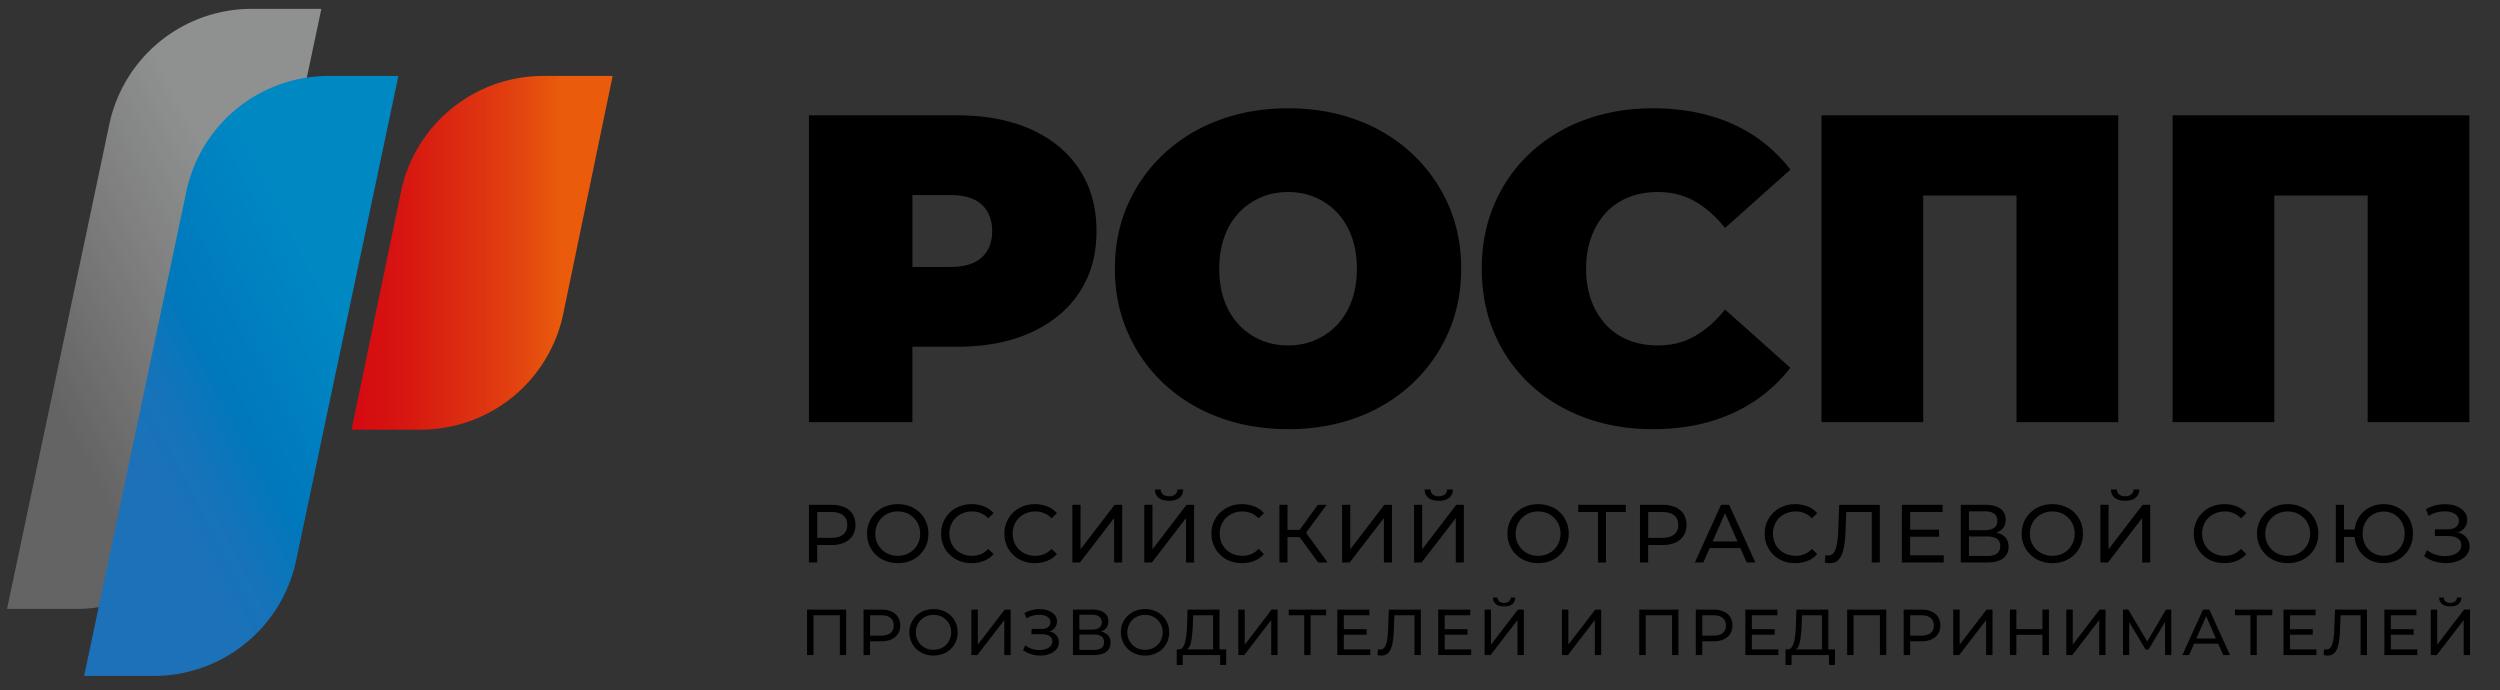
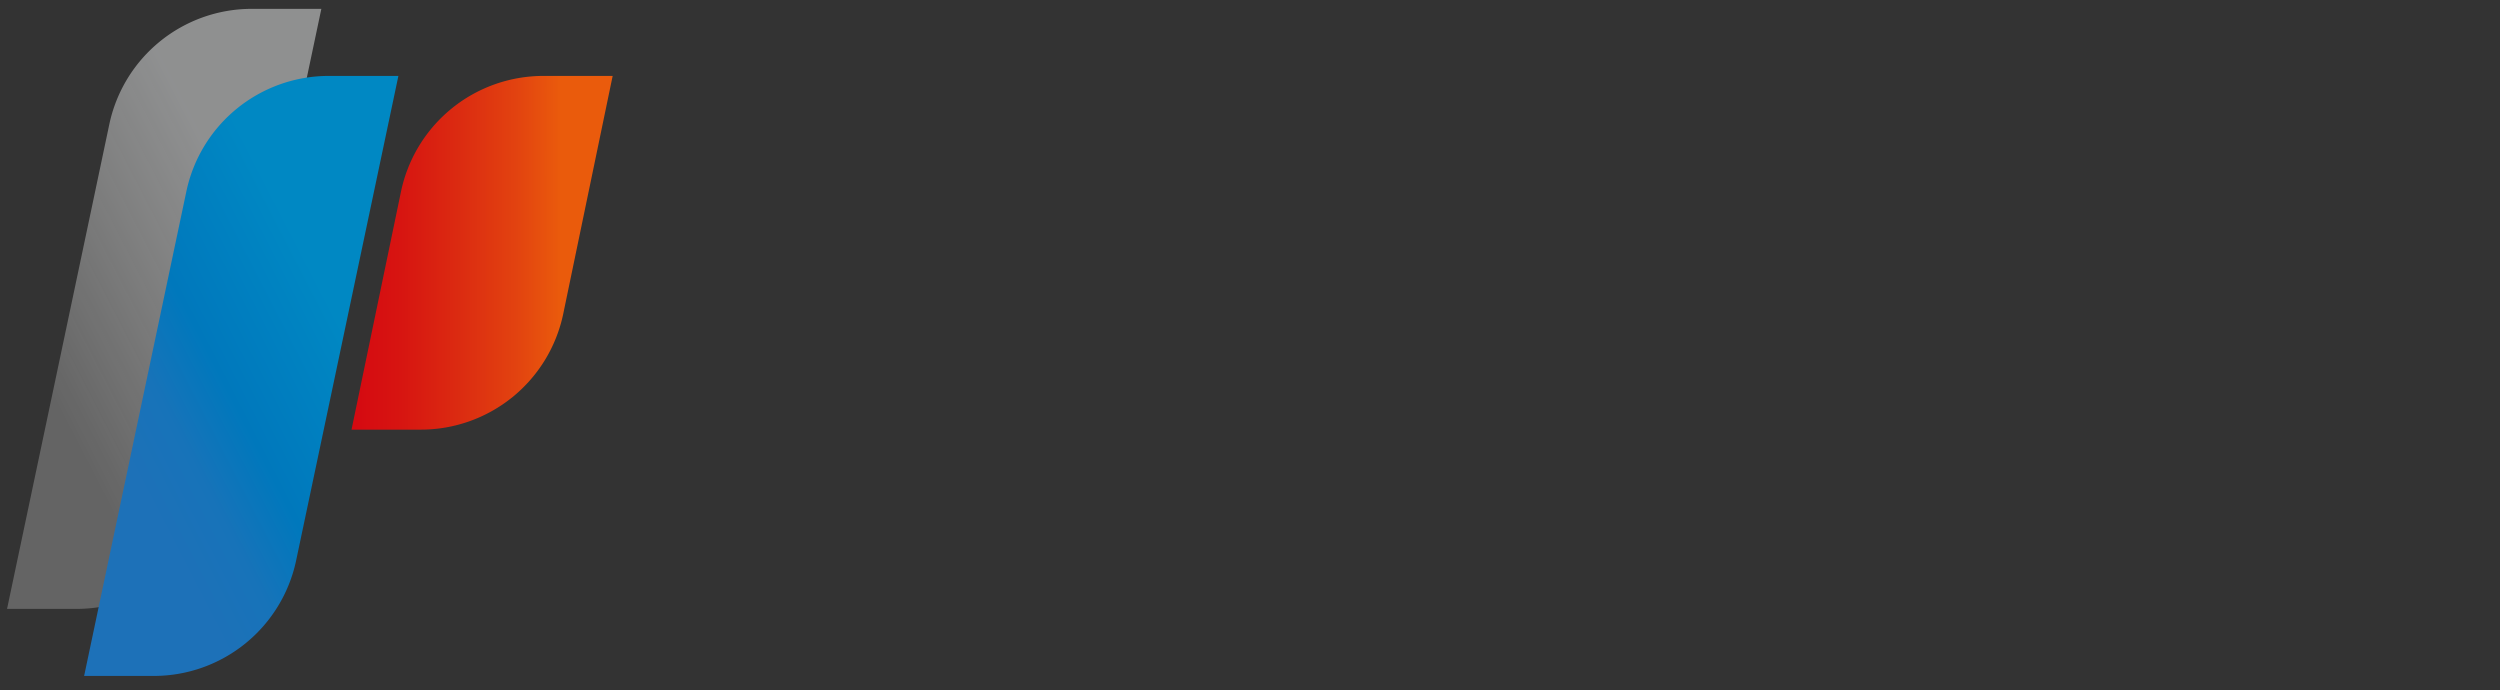
<svg xmlns="http://www.w3.org/2000/svg" version="1.1" id="Слой_1" x="0" y="0" viewBox="0 0 128.655 35.532" style="enable-background:new 0 0 128.655 35.532" xml:space="preserve">
  <rect x="0" y="0" width="128.655" height="35.532" fill="#333333" stroke="none" />
-   <path class="st0" d="M56.428 11.89c0-1.219-.293-2.275-.88-3.17-.587-.894-1.418-1.582-2.492-2.064-1.076-.481-2.35-.722-3.824-.722H41.63v15.79h5.324v-3.88h2.278c1.474 0 2.748-.243 3.824-.733 1.074-.488 1.905-1.176 2.492-2.064.587-.887.88-1.94.88-3.157zm-5.9 1.353c-.353.33-.898.496-1.634.496h-1.94v-3.7h1.94c.736 0 1.281.167 1.635.497.353.331.53.782.53 1.354 0 .57-.177 1.022-.53 1.353zM59.902 19.751a8.38 8.38 0 0 0 2.83 1.726c1.09.405 2.282.608 3.577.608 1.277 0 2.457-.203 3.54-.608a8.409 8.409 0 0 0 2.819-1.726c.797-.745 1.418-1.62 1.861-2.628s.666-2.105.666-3.293c0-1.204-.222-2.305-.666-3.305s-1.064-1.873-1.861-2.617a8.402 8.402 0 0 0-2.818-1.726c-1.084-.406-2.272-.609-3.565-.609-1.28 0-2.462.203-3.552.61a8.373 8.373 0 0 0-2.831 1.725c-.798.744-1.418 1.617-1.861 2.617s-.666 2.101-.666 3.305c0 1.188.222 2.286.666 3.293s1.063 1.883 1.86 2.628zm3.113-7.58a3.55 3.55 0 0 1 .756-1.24c.323-.339.699-.598 1.128-.779.427-.18.89-.27 1.386-.27s.96.09 1.387.27c.43.181.805.44 1.129.779.322.338.574.752.756 1.24.18.49.27 1.042.27 1.659s-.09 1.169-.27 1.657a3.582 3.582 0 0 1-.756 1.241 3.34 3.34 0 0 1-1.13.778c-.427.181-.89.27-1.386.27s-.959-.089-1.386-.27c-.43-.18-.805-.44-1.128-.778a3.545 3.545 0 0 1-.756-1.24c-.18-.489-.27-1.042-.27-1.658s.09-1.17.27-1.659zM78.748 19.785c.79.736 1.722 1.304 2.797 1.703s2.244.597 3.508.597c1.549 0 2.92-.274 4.117-.823a7.823 7.823 0 0 0 2.966-2.335l-3.362-3c-.465.587-.98 1.042-1.545 1.365-.563.324-1.199.485-1.906.485-.556 0-1.06-.09-1.51-.27s-.84-.444-1.163-.79a3.672 3.672 0 0 1-.755-1.252c-.181-.488-.271-1.034-.271-1.635s.09-1.147.27-1.636c.181-.488.433-.906.756-1.252.324-.346.711-.609 1.163-.79.45-.18.954-.27 1.51-.27.707 0 1.343.161 1.906.485.565.323 1.08.778 1.545 1.364l3.362-3a7.643 7.643 0 0 0-2.966-2.346c-1.196-.54-2.568-.812-4.117-.812-1.264 0-2.433.2-3.508.598a8.26 8.26 0 0 0-2.797 1.703 7.754 7.754 0 0 0-1.839 2.617c-.436 1.008-.654 2.12-.654 3.339 0 1.217.218 2.33.654 3.338a7.744 7.744 0 0 0 1.839 2.617zM98.971 10.063h4.804v11.662h5.234V5.934H93.737v15.791h5.234zM117.04 10.063h4.805v11.662h5.233V5.934h-15.271v15.791h5.233zM43.453 26.102a1.625 1.625 0 0 0-.665-.123H41.63v2.967h.424v-.898h.734a1.6 1.6 0 0 0 .665-.126.955.955 0 0 0 .424-.356 1 1 0 0 0 .148-.553c0-.214-.049-.4-.148-.555a.942.942 0 0 0-.424-.356zm-.061 1.403c-.14.116-.346.174-.617.174h-.72v-1.331h.72c.271 0 .477.058.617.173.14.117.21.28.21.492s-.07.376-.21.492zM45.575 28.866c.193.076.403.114.63.114s.434-.037.627-.112a1.45 1.45 0 0 0 .829-.799c.077-.184.116-.386.116-.606 0-.218-.04-.42-.117-.604a1.45 1.45 0 0 0-.828-.801 1.708 1.708 0 0 0-.628-.113 1.7 1.7 0 0 0-.632.115 1.506 1.506 0 0 0-.5.32 1.47 1.47 0 0 0-.449 1.083 1.471 1.471 0 0 0 .952 1.403zm-.441-1.855a1.123 1.123 0 0 1 1.066-.689c.167 0 .32.029.46.085.14.057.26.137.364.242a1.14 1.14 0 0 1 .329.814c0 .163-.03.315-.087.453a1.088 1.088 0 0 1-.606.602c-.14.057-.293.085-.46.085a1.2 1.2 0 0 1-.456-.085 1.107 1.107 0 0 1-.697-1.055c0-.164.029-.315.087-.452zM50.64 28.861c.193-.079.359-.194.494-.347l-.276-.267c-.112.122-.24.211-.38.27a1.182 1.182 0 0 1-.455.086c-.167 0-.321-.028-.464-.085s-.266-.136-.37-.237a1.06 1.06 0 0 1-.244-.363 1.178 1.178 0 0 1-.087-.455c0-.164.029-.316.087-.456.057-.14.138-.26.243-.362.105-.102.229-.181.371-.238s.297-.085.464-.085a1.104 1.104 0 0 1 .835.352l.276-.267a1.298 1.298 0 0 0-.494-.345 1.688 1.688 0 0 0-.634-.117c-.226 0-.434.037-.625.113a1.479 1.479 0 0 0-.947 1.405 1.472 1.472 0 0 0 .943 1.405c.19.075.399.112.625.112.232 0 .444-.04.638-.119zM53.896 28.861c.193-.079.358-.194.493-.347l-.275-.267c-.113.122-.24.211-.382.27a1.182 1.182 0 0 1-.453.086c-.167 0-.322-.028-.465-.085s-.266-.136-.37-.237a1.06 1.06 0 0 1-.244-.363 1.178 1.178 0 0 1-.087-.455c0-.164.03-.316.087-.456.058-.14.139-.26.244-.362.104-.102.228-.181.37-.238s.298-.085.465-.085a1.104 1.104 0 0 1 .835.352l.275-.267a1.298 1.298 0 0 0-.493-.345 1.688 1.688 0 0 0-.634-.117c-.226 0-.435.037-.625.113a1.479 1.479 0 0 0-.948 1.405 1.488 1.488 0 0 0 .447 1.087c.14.137.305.243.496.318.191.075.4.112.625.112.232 0 .445-.04.639-.119zM57.75 28.946v-2.967h-.389l-1.755 2.289v-2.289h-.42v2.967h.39l1.759-2.284v2.284zM61.451 28.946v-2.967h-.389l-1.755 2.289v-2.289h-.42v2.967h.39l1.759-2.284v2.284zM60.695 25.619a.531.531 0 0 0 .193-.429h-.297a.32.32 0 0 1-.12.257.487.487 0 0 1-.308.091.483.483 0 0 1-.31-.09.321.321 0 0 1-.119-.258h-.3a.531.531 0 0 0 .192.429c.126.102.305.152.537.152.229 0 .406-.05.532-.152zM64.552 28.861c.193-.079.359-.194.493-.347l-.275-.267c-.113.122-.24.211-.381.27a1.182 1.182 0 0 1-.454.086c-.167 0-.322-.028-.464-.085s-.266-.136-.37-.237a1.06 1.06 0 0 1-.245-.363 1.178 1.178 0 0 1-.086-.455c0-.164.028-.316.086-.456.058-.14.14-.26.244-.362.105-.102.228-.181.37-.238s.298-.085.465-.085a1.104 1.104 0 0 1 .835.352l.275-.267a1.293 1.293 0 0 0-.493-.345 1.688 1.688 0 0 0-.634-.117c-.226 0-.435.037-.625.113a1.479 1.479 0 0 0-.948 1.405 1.488 1.488 0 0 0 .447 1.087c.14.137.306.243.497.318.19.075.398.112.625.112.232 0 .444-.04.638-.119zM68.271 25.979h-.454l-.932 1.289h-.627v-1.289h-.416v2.967h.416v-1.305h.619l.962 1.305h.482l-1.11-1.529zM71.632 28.946v-2.967h-.39l-1.755 2.289v-2.289h-.42v2.967h.39l1.76-2.284v2.284zM74.352 25.447a.483.483 0 0 1-.307.091.485.485 0 0 1-.31-.09.322.322 0 0 1-.119-.258h-.3a.53.53 0 0 0 .193.429c.125.102.304.152.536.152.228 0 .406-.05.531-.152a.53.53 0 0 0 .194-.429h-.297a.318.318 0 0 1-.121.257zM74.918 28.946h.415v-2.967h-.39l-1.755 2.289v-2.289h-.419v2.967h.389l1.76-2.284zM80.73 27.463c0-.218-.04-.42-.118-.604-.077-.185-.186-.346-.328-.484s-.307-.243-.5-.317a1.709 1.709 0 0 0-.628-.113c-.228 0-.44.038-.63.115a1.483 1.483 0 0 0-.95 1.403 1.485 1.485 0 0 0 .952 1.403c.193.076.403.114.628.114.227 0 .436-.037.628-.112.193-.075.359-.181.5-.318.142-.137.251-.298.328-.481.078-.184.117-.386.117-.606zm-.511.453a1.081 1.081 0 0 1-.606.602c-.14.057-.294.085-.46.085-.165 0-.316-.028-.457-.085A1.11 1.11 0 0 1 78 27.463c0-.164.03-.315.087-.452.059-.137.14-.258.244-.362s.227-.185.366-.242c.14-.056.292-.085.456-.085.167 0 .32.029.46.085s.262.137.365.242c.103.104.183.225.242.362.057.137.087.288.087.452 0 .163-.03.315-.087.453zM81.22 26.348h1.013v2.598h.415v-2.598h1.018v-.369H81.22zM86.219 26.102a1.632 1.632 0 0 0-.666-.123h-1.157v2.967h.423v-.898h.734c.26 0 .481-.042.666-.126a.96.96 0 0 0 .424-.356c.098-.153.148-.338.148-.553 0-.214-.05-.4-.148-.555a.948.948 0 0 0-.424-.356zm-.062 1.403c-.14.116-.345.174-.617.174h-.72v-1.331h.72c.272 0 .477.058.617.173.14.117.21.28.21.492s-.07.376-.21.492zM87.985 28.205h1.578l.326.741h.445l-1.348-2.967h-.42l-1.343 2.967h.436l.326-.741zm.79-1.795.639 1.455h-1.28l.64-1.455zM93.023 28.861c.194-.079.359-.194.495-.347l-.276-.267c-.113.122-.24.211-.382.27s-.293.086-.454.086c-.166 0-.321-.028-.464-.085s-.266-.136-.37-.237-.186-.223-.244-.363a1.169 1.169 0 0 1-.087-.455c0-.164.029-.316.087-.456a1.066 1.066 0 0 1 .614-.6c.143-.056.298-.085.464-.085a1.105 1.105 0 0 1 .836.352l.276-.267a1.304 1.304 0 0 0-.495-.345 1.688 1.688 0 0 0-.633-.117 1.69 1.69 0 0 0-.625.113 1.479 1.479 0 0 0-.948 1.405 1.474 1.474 0 0 0 .942 1.405c.192.075.4.112.627.112.231 0 .444-.04.637-.119zM96.324 26.348v2.598h.415V25.98h-2.09l-.046 1.25a5.67 5.67 0 0 1-.07.76c-.036.2-.09.35-.163.449a.352.352 0 0 1-.297.148.533.533 0 0 1-.135-.017l-.03.377c.051.012.097.02.14.026a.914.914 0 0 0 .127.008c.146 0 .27-.037.366-.11a.788.788 0 0 0 .24-.33c.062-.147.109-.332.14-.552s.05-.477.06-.771l.029-.87h1.314zM98.299 27.62h1.488v-.361h-1.488v-.911h1.67v-.369h-2.094v2.967h2.153v-.368h-1.729zM102.723 27.409a.931.931 0 0 0 .23-.11c.175-.128.263-.314.263-.557 0-.248-.092-.438-.276-.568-.184-.13-.436-.195-.758-.195h-1.277v2.967h1.357c.364 0 .64-.071.824-.214a.71.71 0 0 0 .278-.595c0-.252-.089-.443-.265-.574a.976.976 0 0 0-.376-.154zm-1.398-1.095h.826c.206 0 .365.041.473.123.11.082.163.203.163.364 0 .159-.054.279-.163.36-.108.083-.267.124-.473.124h-.826v-.971zm1.439 2.172c-.115.084-.285.125-.511.125h-.928v-1.004h.928c.226 0 .396.04.51.119.116.079.173.205.173.377 0 .172-.057.3-.172.383zM107.075 28.069c.078-.184.117-.386.117-.606 0-.218-.039-.42-.117-.604-.077-.185-.186-.346-.328-.484s-.308-.243-.5-.317a1.709 1.709 0 0 0-.628-.113c-.228 0-.44.038-.63.115a1.483 1.483 0 0 0-.95 1.403 1.485 1.485 0 0 0 .952 1.403c.193.076.403.114.628.114.227 0 .436-.037.628-.112.192-.075.358-.181.5-.318.142-.137.251-.298.328-.481zm-.636.21c-.102.103-.224.182-.364.24s-.293.084-.46.084c-.164 0-.315-.028-.456-.085a1.11 1.11 0 0 1-.697-1.055c0-.164.03-.315.087-.452.058-.137.14-.258.244-.362s.227-.185.366-.242c.14-.056.292-.085.456-.085.167 0 .32.029.46.085s.262.137.364.242c.104.104.184.225.243.362.057.137.087.288.087.452a1.12 1.12 0 0 1-.33.816zM108.637 25.19a.53.53 0 0 0 .193.429c.125.102.304.152.536.152.229 0 .406-.05.531-.152a.53.53 0 0 0 .194-.429h-.297a.318.318 0 0 1-.121.257.483.483 0 0 1-.307.091.485.485 0 0 1-.31-.09.322.322 0 0 1-.118-.258h-.301zM110.239 28.946h.415v-2.967h-.389l-1.755 2.289v-2.289h-.42v2.967h.389l1.76-2.284zM113.655 26.645c.105-.102.229-.181.371-.238s.298-.085.464-.085a1.105 1.105 0 0 1 .836.352l.276-.267a1.304 1.304 0 0 0-.495-.345 1.688 1.688 0 0 0-.633-.117 1.69 1.69 0 0 0-.625.113 1.479 1.479 0 0 0-.948 1.405 1.474 1.474 0 0 0 .942 1.405c.192.075.4.112.627.112.231 0 .444-.04.637-.119s.359-.194.495-.347l-.276-.267c-.113.122-.24.211-.382.27s-.293.086-.454.086c-.166 0-.321-.028-.464-.085s-.266-.136-.37-.237-.186-.223-.244-.363a1.169 1.169 0 0 1-.087-.455c0-.164.029-.316.087-.456.058-.14.139-.26.243-.362zM118.861 26.375a1.478 1.478 0 0 0-.5-.317 1.709 1.709 0 0 0-.628-.113c-.228 0-.44.038-.63.115a1.483 1.483 0 0 0-.95 1.403 1.485 1.485 0 0 0 .952 1.403c.193.076.403.114.628.114.227 0 .436-.037.628-.112.193-.075.359-.181.5-.318.142-.137.251-.298.328-.481.079-.184.118-.386.118-.606 0-.218-.04-.42-.118-.604a1.434 1.434 0 0 0-.328-.484zm-.065 1.541a1.081 1.081 0 0 1-.606.602c-.14.057-.294.085-.46.085-.165 0-.316-.028-.457-.085a1.11 1.11 0 0 1-.697-1.055c0-.164.03-.315.087-.452.059-.137.14-.258.244-.362s.227-.185.366-.242c.141-.056.292-.085.456-.085.167 0 .32.029.46.085s.262.137.365.242c.103.104.183.225.242.362.058.137.087.288.087.452 0 .163-.03.315-.087.453zM123.745 28.55c.135-.137.24-.298.316-.481s.112-.386.112-.606c0-.218-.037-.42-.112-.604s-.181-.346-.316-.484a1.418 1.418 0 0 0-.481-.317c-.186-.076-.385-.113-.6-.113s-.414.037-.598.113a1.42 1.42 0 0 0-.795.798c-.05.123-.077.256-.093.395h-.553v-1.272h-.42v2.967h.42v-1.314h.55c.014.153.042.3.096.435a1.437 1.437 0 0 0 .795.8c.184.076.383.113.598.113s.414-.037.6-.112c.184-.075.345-.181.481-.318zm-1.077.049c-.152 0-.295-.028-.426-.083-.132-.055-.246-.134-.344-.235s-.173-.222-.228-.36a1.215 1.215 0 0 1-.083-.458c0-.167.027-.32.083-.458.055-.138.13-.259.228-.36s.212-.18.344-.236c.131-.055.274-.082.426-.082s.295.027.426.082c.132.055.246.134.344.236s.173.222.228.36c.056.139.083.29.083.458 0 .166-.027.32-.083.457a1.052 1.052 0 0 1-.998.678zM126.227 28.556c-.132.043-.276.063-.431.062s-.312-.028-.469-.078a1.402 1.402 0 0 1-.43-.23l-.148.314c.15.11.31.194.481.25.171.057.344.09.519.102.176.011.343 0 .503-.034.16-.034.302-.088.428-.163a.896.896 0 0 0 .299-.28.683.683 0 0 0 .11-.384.684.684 0 0 0-.121-.402.78.78 0 0 0-.34-.27c-.061-.026-.147-.024-.219-.04.045-.012.101-.01.142-.027a.703.703 0 0 0 .304-.25.654.654 0 0 0 .11-.376.623.623 0 0 0-.133-.4c-.089-.112-.207-.202-.355-.271s-.315-.112-.498-.127a1.99 1.99 0 0 0-1.137.252l.136.347a1.576 1.576 0 0 1 .838-.235c.136.001.26.02.368.058a.58.58 0 0 1 .258.163c.064.071.096.16.096.264a.38.38 0 0 1-.16.324c-.106.079-.253.117-.442.117h-.631v.343h.66c.218 0 .389.04.512.12.123.079.184.194.184.347 0 .124-.04.229-.119.314a.727.727 0 0 1-.315.19zM41.532 33.71h.331v-2.047h1.356v2.047h.327v-2.338h-2.014zM45.876 31.47a1.276 1.276 0 0 0-.524-.098h-.912v2.338h.334v-.708h.578c.205 0 .38-.033.524-.099a.76.76 0 0 0 .334-.28.79.79 0 0 0 .117-.436.8.8 0 0 0-.117-.437.743.743 0 0 0-.334-.28zm-.048 1.104c-.11.092-.272.137-.486.137h-.568v-1.048h.568c.214 0 .376.045.486.137.11.091.165.22.165.387s-.055.296-.165.387zM48.931 31.685c-.111-.108-.243-.192-.394-.25s-.316-.09-.494-.09c-.18 0-.346.03-.497.09a1.17 1.17 0 0 0-.748 1.105 1.173 1.173 0 0 0 .75 1.105c.152.061.317.091.495.091s.343-.029.494-.089a1.155 1.155 0 0 0 .653-.628 1.21 1.21 0 0 0 .092-.478c0-.171-.03-.33-.092-.476a1.136 1.136 0 0 0-.259-.38zm-.052 1.213a.868.868 0 0 1-.477.474.951.951 0 0 1-.362.067.944.944 0 0 1-.36-.067.869.869 0 0 1-.548-.831.879.879 0 0 1 .549-.832.953.953 0 0 1 .359-.066.96.96 0 0 1 .362.066c.11.045.206.108.287.19a.897.897 0 0 1 .26.642.91.91 0 0 1-.07.357zM50.32 33.176v-1.804h-.33v2.338h.307l1.386-1.8v1.8h.327v-2.338h-.307zM54.129 32.526c-.05-.022-.117-.02-.174-.032.035-.01.08-.007.112-.022a.548.548 0 0 0 .24-.197.513.513 0 0 0 .087-.295.491.491 0 0 0-.105-.315.767.767 0 0 0-.28-.214c-.117-.055-.248-.088-.393-.1s-.294-.003-.449.03-.303.088-.446.168l.107.274a1.243 1.243 0 0 1 .66-.185.937.937 0 0 1 .29.045.464.464 0 0 1 .204.128c.05.057.075.127.075.209 0 .109-.042.194-.125.255s-.2.092-.349.092h-.498v.27h.521c.171 0 .306.032.402.094a.305.305 0 0 1 .146.274c0 .099-.031.18-.094.247-.062.067-.145.118-.248.151s-.217.05-.34.048-.245-.021-.368-.061a1.117 1.117 0 0 1-.34-.181l-.116.247c.118.087.244.152.379.197s.27.072.409.08c.138.01.27 0 .396-.027.125-.026.238-.068.337-.128a.723.723 0 0 0 .235-.22.544.544 0 0 0 .087-.302c0-.12-.032-.227-.095-.318s-.153-.162-.267-.212zM56.648 32.498a.51.51 0 0 0 .387-.525.514.514 0 0 0-.217-.447c-.145-.103-.344-.154-.597-.154h-1.006v2.338h1.07c.286 0 .503-.057.649-.168a.562.562 0 0 0 .218-.47c0-.198-.07-.35-.209-.453a.772.772 0 0 0-.295-.121zm-1.102-.862h.651c.163 0 .287.032.372.097.086.064.13.16.13.287 0 .125-.044.22-.13.284-.085.064-.21.096-.372.096h-.651v-.764zm1.134 1.712c-.09.065-.224.098-.403.098h-.731v-.792h.731c.179 0 .312.032.403.094.09.062.135.161.135.297s-.045.237-.135.303zM59.816 31.685c-.11-.108-.242-.192-.394-.25s-.316-.09-.494-.09c-.18 0-.346.03-.497.09a1.17 1.17 0 0 0-.748 1.105 1.173 1.173 0 0 0 .75 1.105c.152.061.317.091.495.091s.343-.029.494-.089a1.155 1.155 0 0 0 .653-.628 1.21 1.21 0 0 0 .092-.478c0-.171-.03-.33-.092-.476a1.136 1.136 0 0 0-.259-.38zm-.051 1.213a.868.868 0 0 1-.477.474.951.951 0 0 1-.363.067.944.944 0 0 1-.36-.067.869.869 0 0 1-.548-.831.879.879 0 0 1 .549-.832.953.953 0 0 1 .36-.066.96.96 0 0 1 .362.066c.11.045.205.108.287.19a.897.897 0 0 1 .258.642.91.91 0 0 1-.068.357zM62.758 31.372h-1.643l-.023.752a8.53 8.53 0 0 1-.034.512c-.015.16-.04.298-.072.418a.707.707 0 0 1-.133.277.242.242 0 0 1-.215.088h-.08l-.004.802h.31l.004-.511h1.924v.51h.31v-.801h-.344v-2.047zm-1.578 1.964a.978.978 0 0 0 .112-.299c.027-.121.047-.258.062-.41.014-.15.025-.309.032-.474l.016-.49h1.025v1.756h-1.352c.036-.025.078-.038.105-.083zM64.057 33.176v-1.804h-.331v2.338h.307l1.385-1.8v1.8h.328v-2.338h-.307zM66.319 31.663h.799v2.047h.327v-2.047h.801v-.291h-1.927zM69.155 32.665h1.172v-.285h-1.172v-.717h1.316v-.291h-1.65v2.338h1.697v-.291h-1.363zM71.436 32.357c-.01.24-.028.44-.055.598a.85.85 0 0 1-.129.354.274.274 0 0 1-.233.118.45.45 0 0 1-.108-.014l-.023.297a.869.869 0 0 0 .21.026.464.464 0 0 0 .29-.087.62.62 0 0 0 .188-.26c.049-.116.086-.26.11-.434s.04-.376.046-.608l.025-.684h1.034v2.047h.327v-2.338h-1.645l-.037.985zM74.348 32.665h1.172v-.285h-1.172v-.717h1.315v-.291h-1.649v2.338h1.696v-.291h-1.362zM76.73 33.176v-1.804h-.33v2.338h.307l1.386-1.8v1.8h.327v-2.338h-.307zM76.831 30.751a.418.418 0 0 0 .151.337c.1.08.24.12.423.12.18 0 .32-.04.42-.12a.422.422 0 0 0 .152-.337h-.235a.251.251 0 0 1-.095.202.384.384 0 0 1-.242.072.382.382 0 0 1-.244-.072.253.253 0 0 1-.093-.202h-.237zM80.711 33.176v-1.804h-.33v2.338h.307l1.385-1.8v1.8h.327v-2.338h-.306zM84.36 33.71h.33v-2.047h1.356v2.047h.327v-2.338H84.36zM88.704 31.47a1.275 1.275 0 0 0-.524-.098h-.911v2.338h.334v-.708h.577c.205 0 .38-.033.524-.099a.76.76 0 0 0 .334-.28.786.786 0 0 0 .116-.436c0-.17-.038-.315-.116-.437s-.19-.216-.334-.28zm-.049 1.104c-.11.092-.271.137-.485.137h-.567v-1.048h.567c.214 0 .375.045.485.137s.166.22.166.387-.055.296-.166.387zM90.154 32.665h1.172v-.285h-1.172v-.717h1.316v-.291h-1.65v2.338h1.697v-.291h-1.363zM94.09 31.372h-1.643l-.023.752c-.007.182-.018.353-.033.512s-.04.298-.073.418a.694.694 0 0 1-.133.277.241.241 0 0 1-.215.088h-.08l-.004.802h.31l.004-.511h1.923v.51h.31v-.801h-.343v-2.047zm-1.577 1.964a.966.966 0 0 0 .111-.299c.026-.121.047-.258.062-.41s.025-.309.032-.474l.016-.49h1.026v1.756h-1.353c.036-.025.077-.038.106-.083zM95.059 33.71h.33v-2.047h1.355v2.047h.327v-2.338h-2.012zM99.402 31.47a1.275 1.275 0 0 0-.524-.098h-.911v2.338h.334v-.708h.577c.205 0 .38-.033.524-.099a.76.76 0 0 0 .334-.28.786.786 0 0 0 .117-.436c0-.17-.039-.315-.117-.437s-.19-.216-.334-.28zm-.048 1.104c-.11.092-.272.137-.486.137h-.567v-1.048h.567c.214 0 .375.045.486.137s.166.22.166.387-.056.296-.166.387zM100.848 33.176v-1.804h-.33v2.338h.306l1.386-1.8v1.8h.327v-2.338h-.307zM105.108 32.377h-1.341v-1.005h-.334v2.338h.334v-1.043h1.341v1.043h.334v-2.338h-.334zM106.668 33.176v-1.804h-.33v2.338h.307l1.385-1.8v1.8h.327v-2.338h-.306zM111.463 31.372l-.962 1.642-.975-1.642h-.273v2.338h.32v-1.693l.845 1.41h.153l.845-1.421.004 1.704h.32l-.003-2.338zM113.37 31.372l-1.06 2.338h.344l.257-.585h1.243l.257.585h.35l-1.062-2.338h-.33zm-.341 1.486.504-1.147.504 1.147h-1.008zM115.012 31.663h.799v2.047h.327v-2.047h.8v-.291h-1.926zM117.847 32.665h1.172v-.285h-1.172v-.717h1.315v-.291h-1.649v2.338h1.696v-.291h-1.362zM120.127 32.357c-.009.24-.027.44-.055.598a.85.85 0 0 1-.129.354.274.274 0 0 1-.233.118.45.45 0 0 1-.107-.014l-.024.297a.869.869 0 0 0 .21.026.464.464 0 0 0 .29-.087.62.62 0 0 0 .189-.26c.048-.116.086-.26.11-.434s.04-.376.046-.608l.024-.684h1.034v2.047h.328v-2.338h-1.646l-.037.985zM123.039 32.665h1.172v-.285h-1.172v-.717h1.315v-.291h-1.649v2.338h1.696v-.291h-1.362zM126.806 31.372l-1.383 1.804v-1.804h-.33v2.338h.306l1.386-1.8v1.8h.327v-2.338zM126.098 31.025a.382.382 0 0 1-.244-.072.253.253 0 0 1-.093-.202h-.238a.418.418 0 0 0 .152.337c.1.08.24.12.423.12.18 0 .319-.04.419-.12a.422.422 0 0 0 .152-.337h-.234a.251.251 0 0 1-.095.202.384.384 0 0 1-.242.072z" />
  <linearGradient id="SVGID_1_" gradientUnits="userSpaceOnUse" x1="2.057" y1="19.192" x2="16.432" y2="11.779">
    <stop offset="0" style="stop-color:#f8f8f8;stop-opacity:.25" />
    <stop offset=".459" style="stop-color:#f3f4f4;stop-opacity:.393" />
    <stop offset=".803" style="stop-color:#ebedee;stop-opacity:.5" />
  </linearGradient>
  <path d="M3.945 31.334H.363L5.625 6.399a7.49 7.49 0 0 1 7.33-5.943h3.582l-5.263 24.935a7.49 7.49 0 0 1-7.329 5.943z" style="fill:url(#SVGID_1_)" />
  <linearGradient id="SVGID_00000031928496934940500410000012452422092478352288_" gradientUnits="userSpaceOnUse" x1="6.022" y1="22.643" x2="20.397" y2="15.229">
    <stop offset="0" style="stop-color:#1d71b8" />
    <stop offset=".182" style="stop-color:#1773b9" />
    <stop offset=".386" style="stop-color:#0078bc" />
    <stop offset=".6" style="stop-color:#0080c0" />
    <stop offset=".803" style="stop-color:#0088c3" />
  </linearGradient>
  <path style="fill:url(#SVGID_00000031928496934940500410000012452422092478352288_)" d="M7.91 34.785H4.329L9.591 9.85a7.49 7.49 0 0 1 7.329-5.943h3.582L15.24 28.842a7.49 7.49 0 0 1-7.328 5.943z" />
  <linearGradient id="SVGID_00000057858723975032603300000007472700126752615832_" gradientUnits="userSpaceOnUse" x1="18.09" y1="13.009" x2="31.529" y2="13.009">
    <stop offset="0" style="stop-color:#d50911" />
    <stop offset=".19" style="stop-color:#d71511" />
    <stop offset=".402" style="stop-color:#db2a11" />
    <stop offset=".626" style="stop-color:#e24210" />
    <stop offset=".803" style="stop-color:#ea5b0c" />
  </linearGradient>
  <path style="fill:url(#SVGID_00000057858723975032603300000007472700126752615832_)" d="M21.653 22.11H18.09l2.543-12.237a7.49 7.49 0 0 1 7.333-5.966h3.563l-2.542 12.237a7.49 7.49 0 0 1-7.334 5.966z" />
</svg>